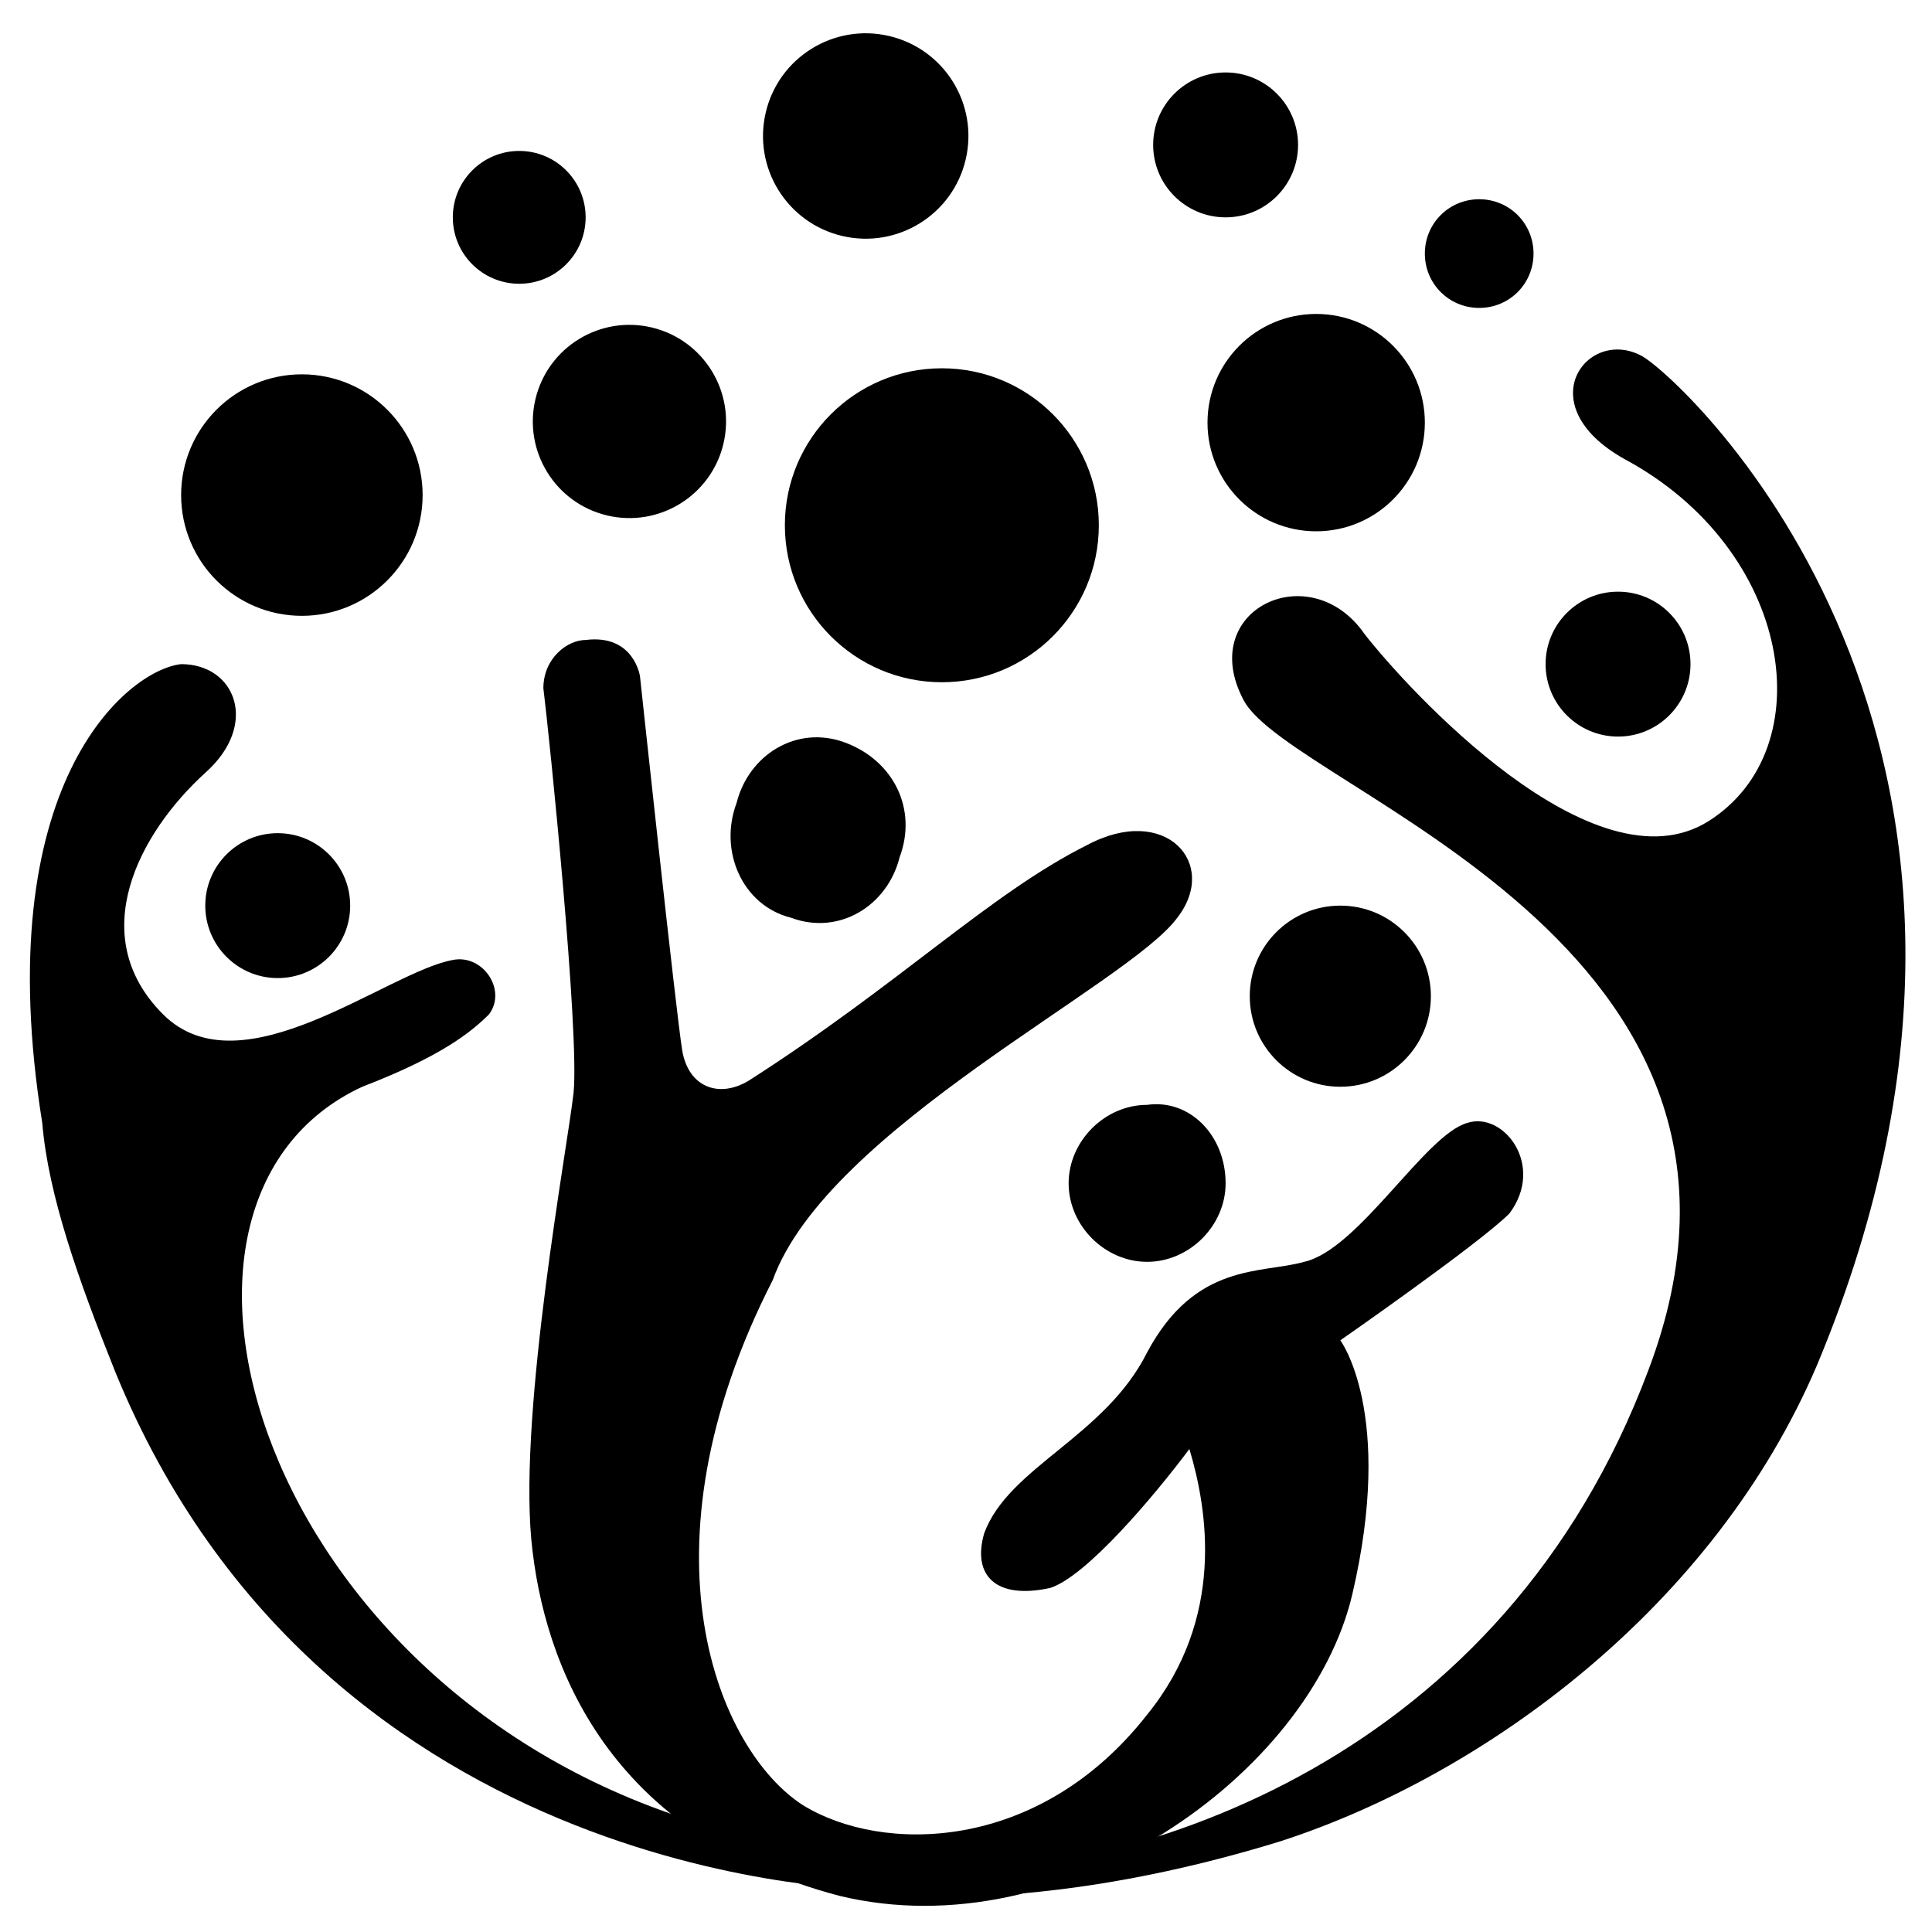
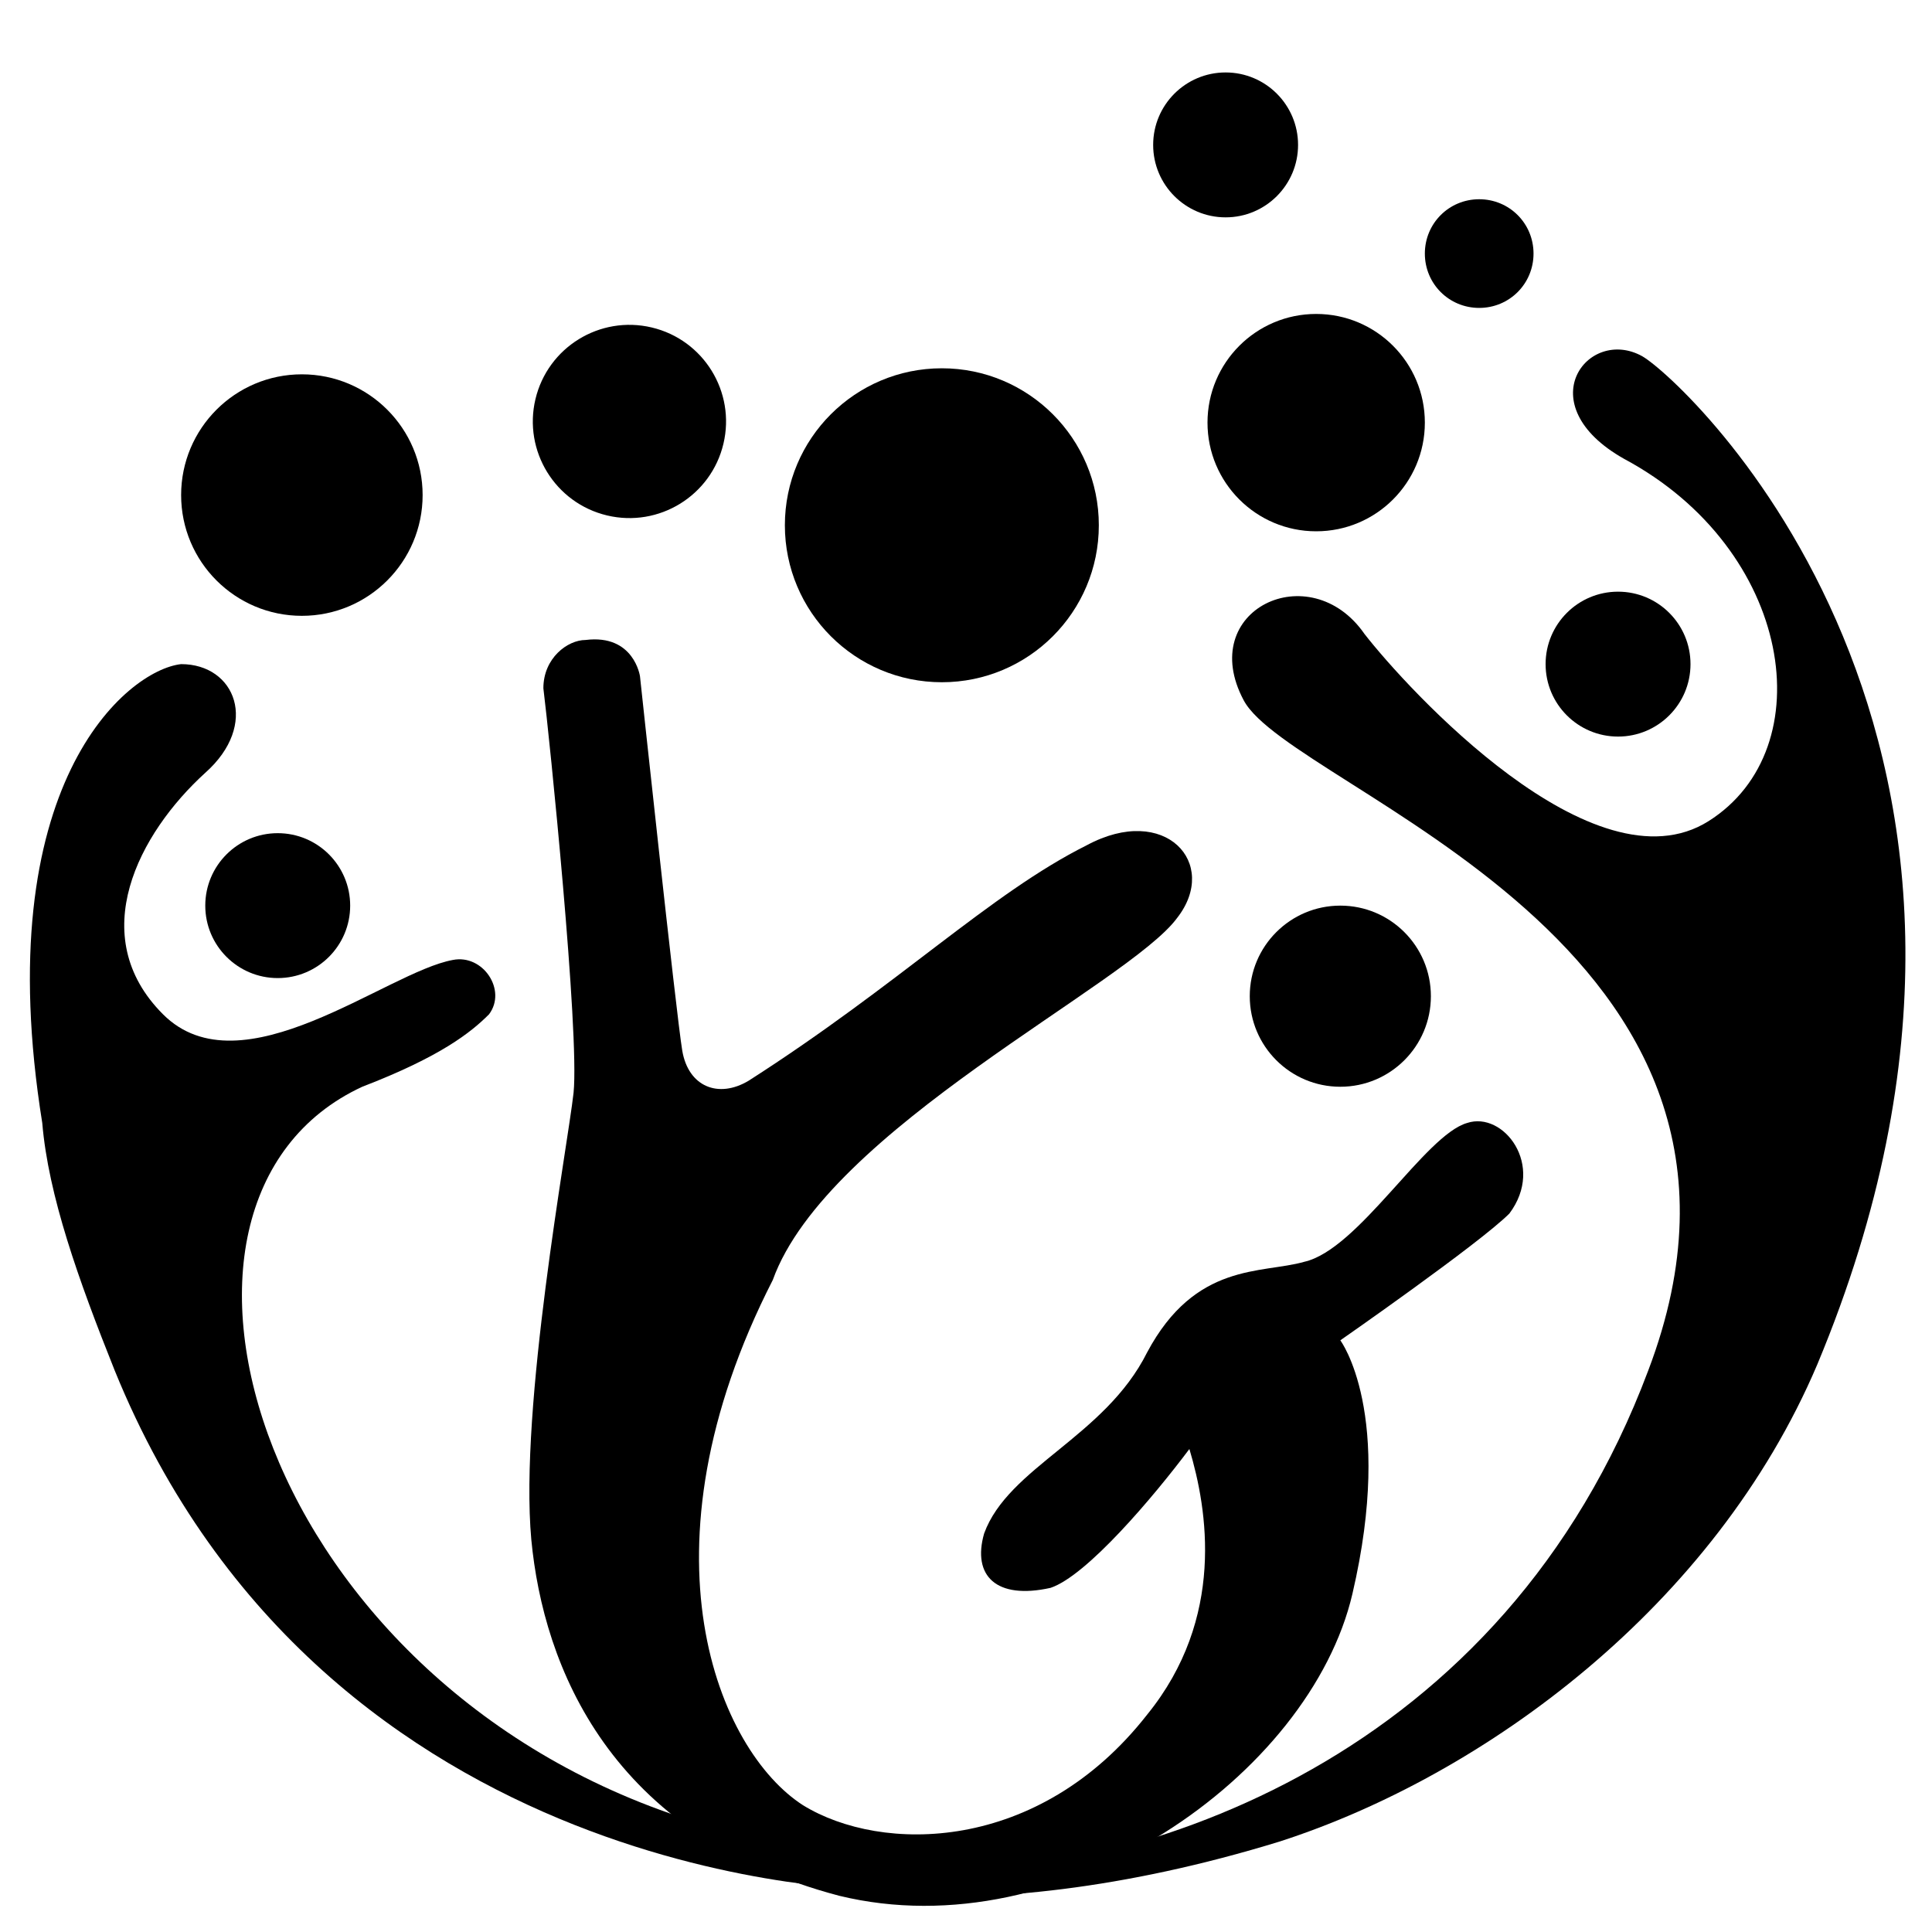
<svg xmlns="http://www.w3.org/2000/svg" version="1.1" id="Layer_1" x="0px" y="0px" width="32px" height="32px" viewBox="0 0 32 32" style="enable-background:new 0 0 32 32;" xml:space="preserve">
  <g>
    <path d="M27.2,5.9c-0.9-0.5-1.9,0.8-0.3,1.7c2.8,1.5,3.3,4.8,1.4,6c-1.9,1.2-5-2.2-5.7-3.1c-0.9-1.3-2.8-0.4-2,1.1   c0.8,1.5,9.4,4,6.7,11.1c-2.4,6.4-8.3,8.4-12.4,8.4c0,0.1-0.1,0.1-0.1,0.2c0,0,0,0.1-0.1,0.1c0,0,0,0,0,0c1.7,0.1,3.9-0.1,6.5-0.9   c3.4-1.1,7.2-3.9,8.9-7.9C34.4,12.3,27.9,6.3,27.2,5.9z" />
    <path d="M11.6,30.2l2,0.5l0.9,0.6c0,0-9.1,0-12.6-8.6c-0.6-1.5-1.1-2.9-1.2-4.1c-0.9-5.6,1.4-7.5,2.3-7.6C3.9,11,4.3,12,3.4,12.8   c-1.1,1-2,2.7-0.7,4c1.3,1.3,3.7-0.7,4.8-0.9c0.5-0.1,0.9,0.5,0.6,0.9C7.8,17.1,7.3,17.5,6,18C1.9,19.9,4.3,28,11.6,30.2z" />
    <path d="M24.3,18.6c-0.7,0.2-1.8,2.1-2.7,2.3c-0.7,0.2-1.8,0-2.6,1.5c-0.7,1.4-2.3,1.9-2.7,3c-0.2,0.7,0.2,1.1,1.1,0.9   c0.6-0.2,1.7-1.5,2.3-2.3c0.3,1,0.6,2.8-0.7,4.4c-1.8,2.3-4.4,2.3-5.7,1.5c-1.4-0.9-2.8-4.2-0.5-8.7c0.9-2.5,5.9-4.9,6.7-6   c0.7-0.9-0.2-1.9-1.5-1.2c-1.6,0.8-3.1,2.3-5.6,3.9c-0.5,0.3-1,0.1-1.1-0.5c-0.1-0.6-0.7-6.2-0.7-6.2s-0.1-0.7-0.9-0.6   c-0.3,0-0.7,0.3-0.7,0.8c0.1,0.8,0.6,5.7,0.5,6.7c-0.1,0.9-0.9,5.2-0.7,7.4c0.2,2.1,1.3,4.9,5.1,5.9c3.7,0.9,7.8-2,8.5-5   c0.7-3-0.2-4.2-0.2-4.2s2.3-1.6,2.8-2.1C25.6,19.3,24.9,18.4,24.3,18.6z" />
-     <path d="M14.9,14.2c-0.2,0.8-1,1.3-1.8,1c-0.8-0.2-1.2-1.1-0.9-1.9c0.2-0.8,1-1.3,1.8-1C14.8,12.6,15.2,13.4,14.9,14.2z" />
-     <path d="M20.3,19.6c0,0.7-0.6,1.3-1.3,1.3c-0.7,0-1.3-0.6-1.3-1.3c0-0.7,0.6-1.3,1.3-1.3C19.7,18.2,20.3,18.8,20.3,19.6z" />
    <circle cx="4.6" cy="15" r="1.2" />
    <circle cx="26.8" cy="11" r="1.2" />
    <circle cx="5" cy="8.2" r="2" />
    <circle cx="15.6" cy="8.7" r="2.6" />
    <circle cx="21.8" cy="7" r="1.8" />
-     <circle cx="8.6" cy="3.6" r="1.1" />
    <path d="M25.4,4.2c0,0.5-0.4,0.9-0.9,0.9c-0.5,0-0.9-0.4-0.9-0.9c0-0.5,0.4-0.9,0.9-0.9C25,3.3,25.4,3.7,25.4,4.2z" />
    <circle cx="22.2" cy="16.5" r="1.5" />
    <ellipse transform="matrix(0.231 -0.973 0.973 0.231 1.212 15.483)" cx="10.4" cy="7" rx="1.6" ry="1.6" />
-     <ellipse transform="matrix(0.229 -0.974 0.974 0.229 8.824 15.654)" cx="14.3" cy="2.3" rx="1.7" ry="1.7" />
    <circle cx="20.3" cy="2.4" r="1.2" />
  </g>
</svg>